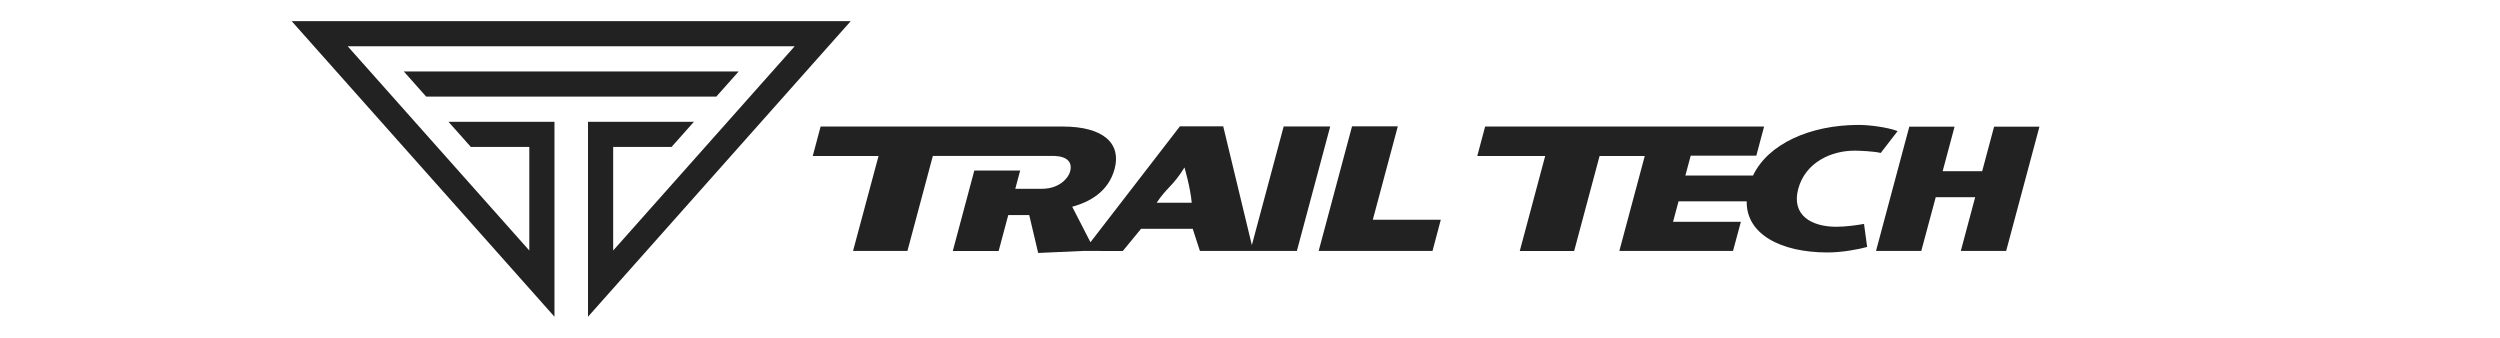
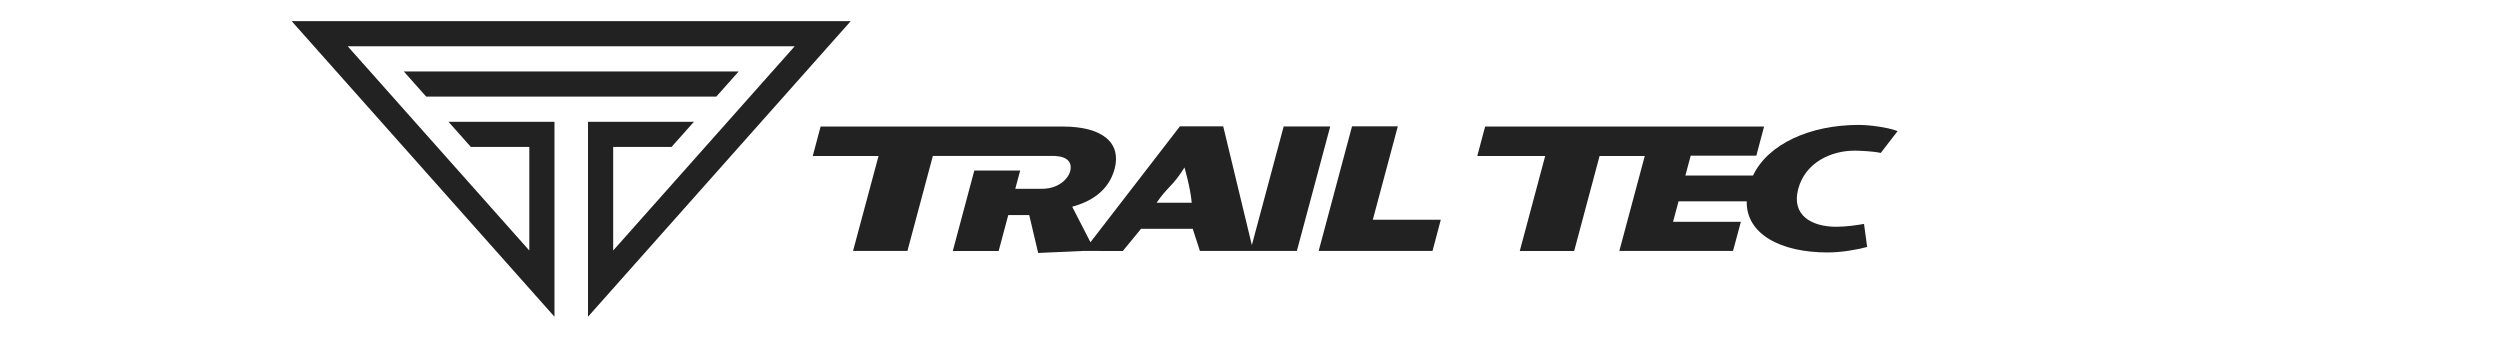
<svg xmlns="http://www.w3.org/2000/svg" version="1.1" baseProfile="basic" id="Layer_1" x="0px" y="0px" width="296px" height="40px" viewBox="0 0 296 40" xml:space="preserve">
  <g>
    <g>
      <polygon fill="#222222" points="87.46,8.46 47.81,8.46 50.46,11.44 84.81,11.44   " />
      <polygon fill="#222222" points="65.65,37.5 65.65,33.29 65.65,14.42 62.67,14.42 53.1,14.42 55.75,17.4 62.67,17.4 62.67,29.66     41.17,5.48 41.81,5.48 93.46,5.48 94.09,5.48 72.6,29.66 72.6,17.4 79.51,17.4 82.16,14.42 72.6,14.42 69.62,14.42 69.62,33.29     69.62,37.5 100.73,2.5 34.53,2.5   " />
    </g>
    <g>
      <path fill="#222222" d="M151.99,14.96l-3.77,14.06l-3.39-14.06h-5.13l-10.59,13.72l-2.16-4.2c2.05-0.57,4.28-1.75,5.02-4.48    c0.8-2.99-1.27-5.02-6.16-5.02H97.16l-0.93,3.49h7.79L101,29.71h6.44l3.01-11.25h5.81l5.7,0l2.43,0c1.41-0.05,2.71,0.36,2.31,1.86    c-0.22,0.81-1.32,2-3.23,2.03h-3.26l0.58-2.16h-5.43l-2.55,9.53h5.43l1.14-4.26h2.48l1.06,4.49l5.37-0.24l4.65,0.01l2.16-2.63    h6.12l0.85,2.62h5.97h0.35h5.16l3.95-14.74H151.99z M136.95,24c1.22-1.83,1.94-1.97,3.29-4.17c0,0,0.7,2.35,0.86,4.17H136.95z" />
      <polygon fill="#222222" points="162.54,26.02 170.59,26.02 169.61,29.71 156.13,29.71 160.08,14.96 165.5,14.96   " />
-       <polygon fill="#222222" points="236.1,15 241.47,15 237.53,29.71 232.16,29.71 233.86,23.35 229.19,23.35 227.48,29.71     222.12,29.71 226.06,15 231.42,15 230.01,20.27 234.69,20.27   " />
      <path fill="#222222" d="M220.7,26.51l0.37,2.73c-1.13,0.31-2.99,0.65-4.7,0.65c-5.55,0-9.63-2.18-9.56-6.05h-8.07l-0.65,2.42h8.03    l-0.93,3.45h-13.46l3.01-11.24h-5.35l-3.01,11.25h-6.44l3.01-11.25h-8.04l0.93-3.49l33.03,0l-0.92,3.45h-7.77l-0.63,2.35l8.01,0    c1.78-3.74,6.75-5.99,12.52-5.99c1.23,0,3.38,0.27,4.6,0.73l-2,2.59c-0.86-0.21-2.59-0.27-3.12-0.27c-2.71,0-5.8,1.36-6.65,4.53    c-0.83,3.11,1.56,4.48,4.51,4.48C218.63,26.84,219.8,26.67,220.7,26.51z" />
    </g>
  </g>
</svg>